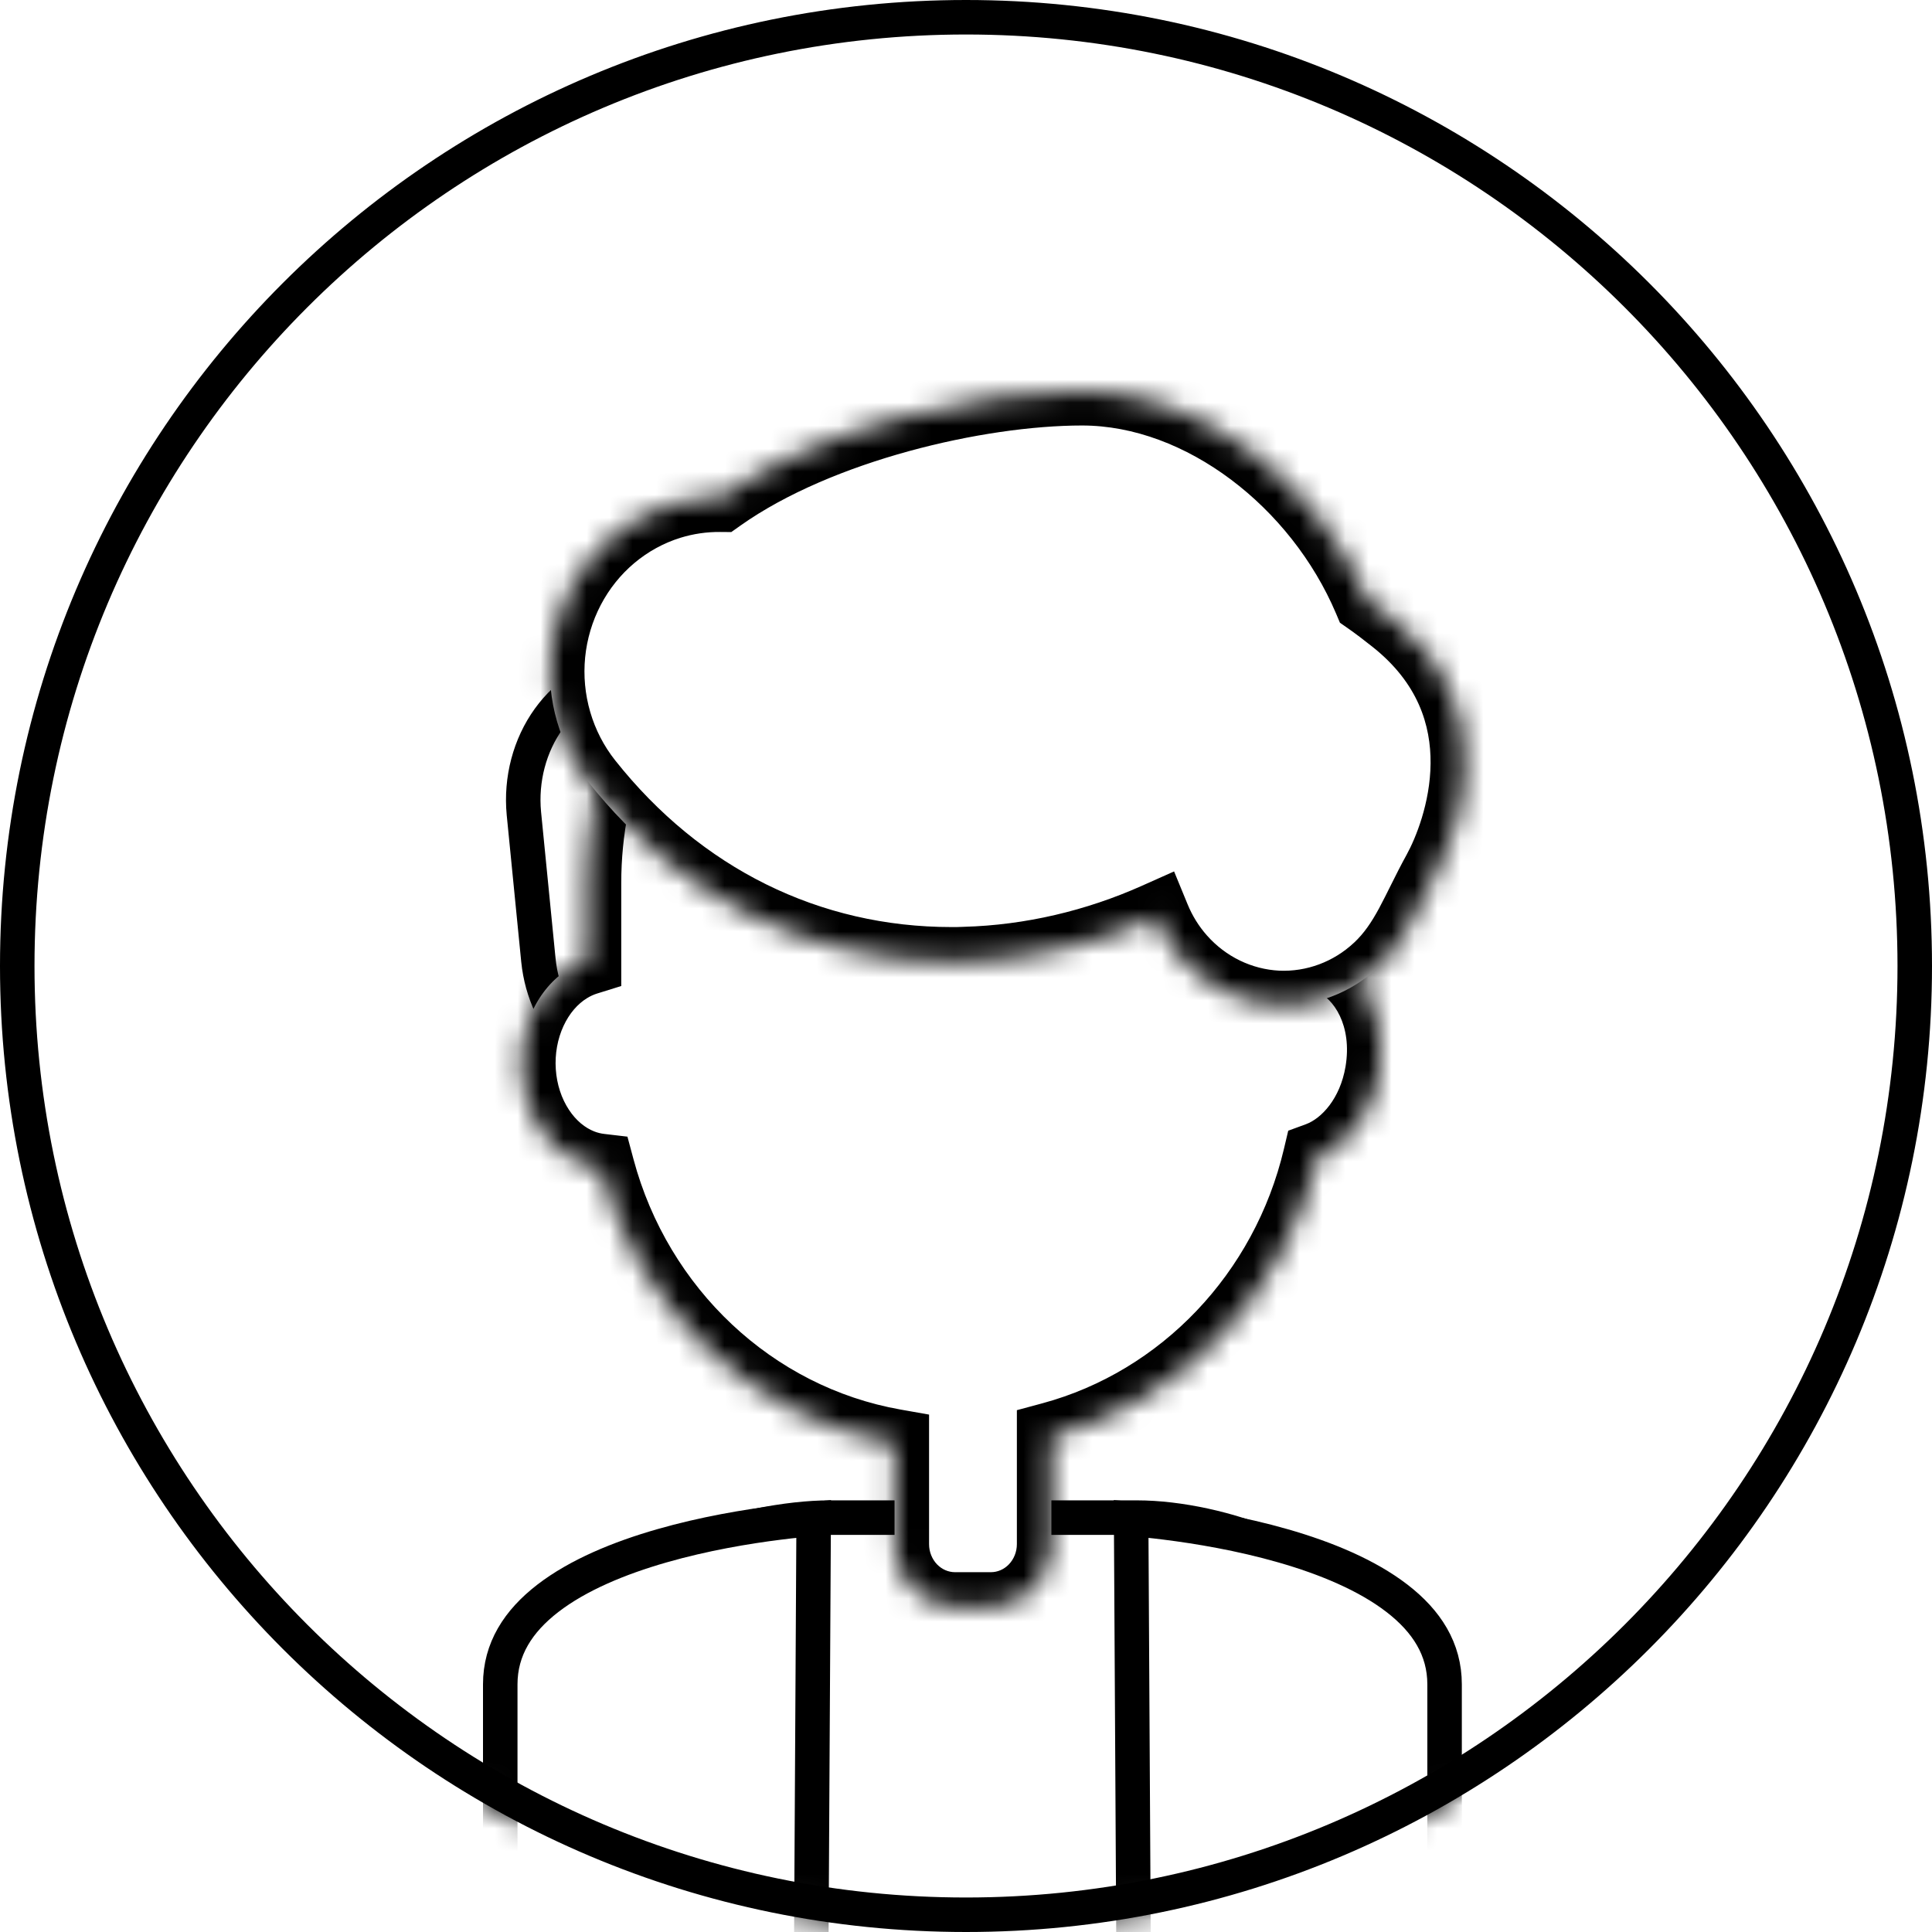
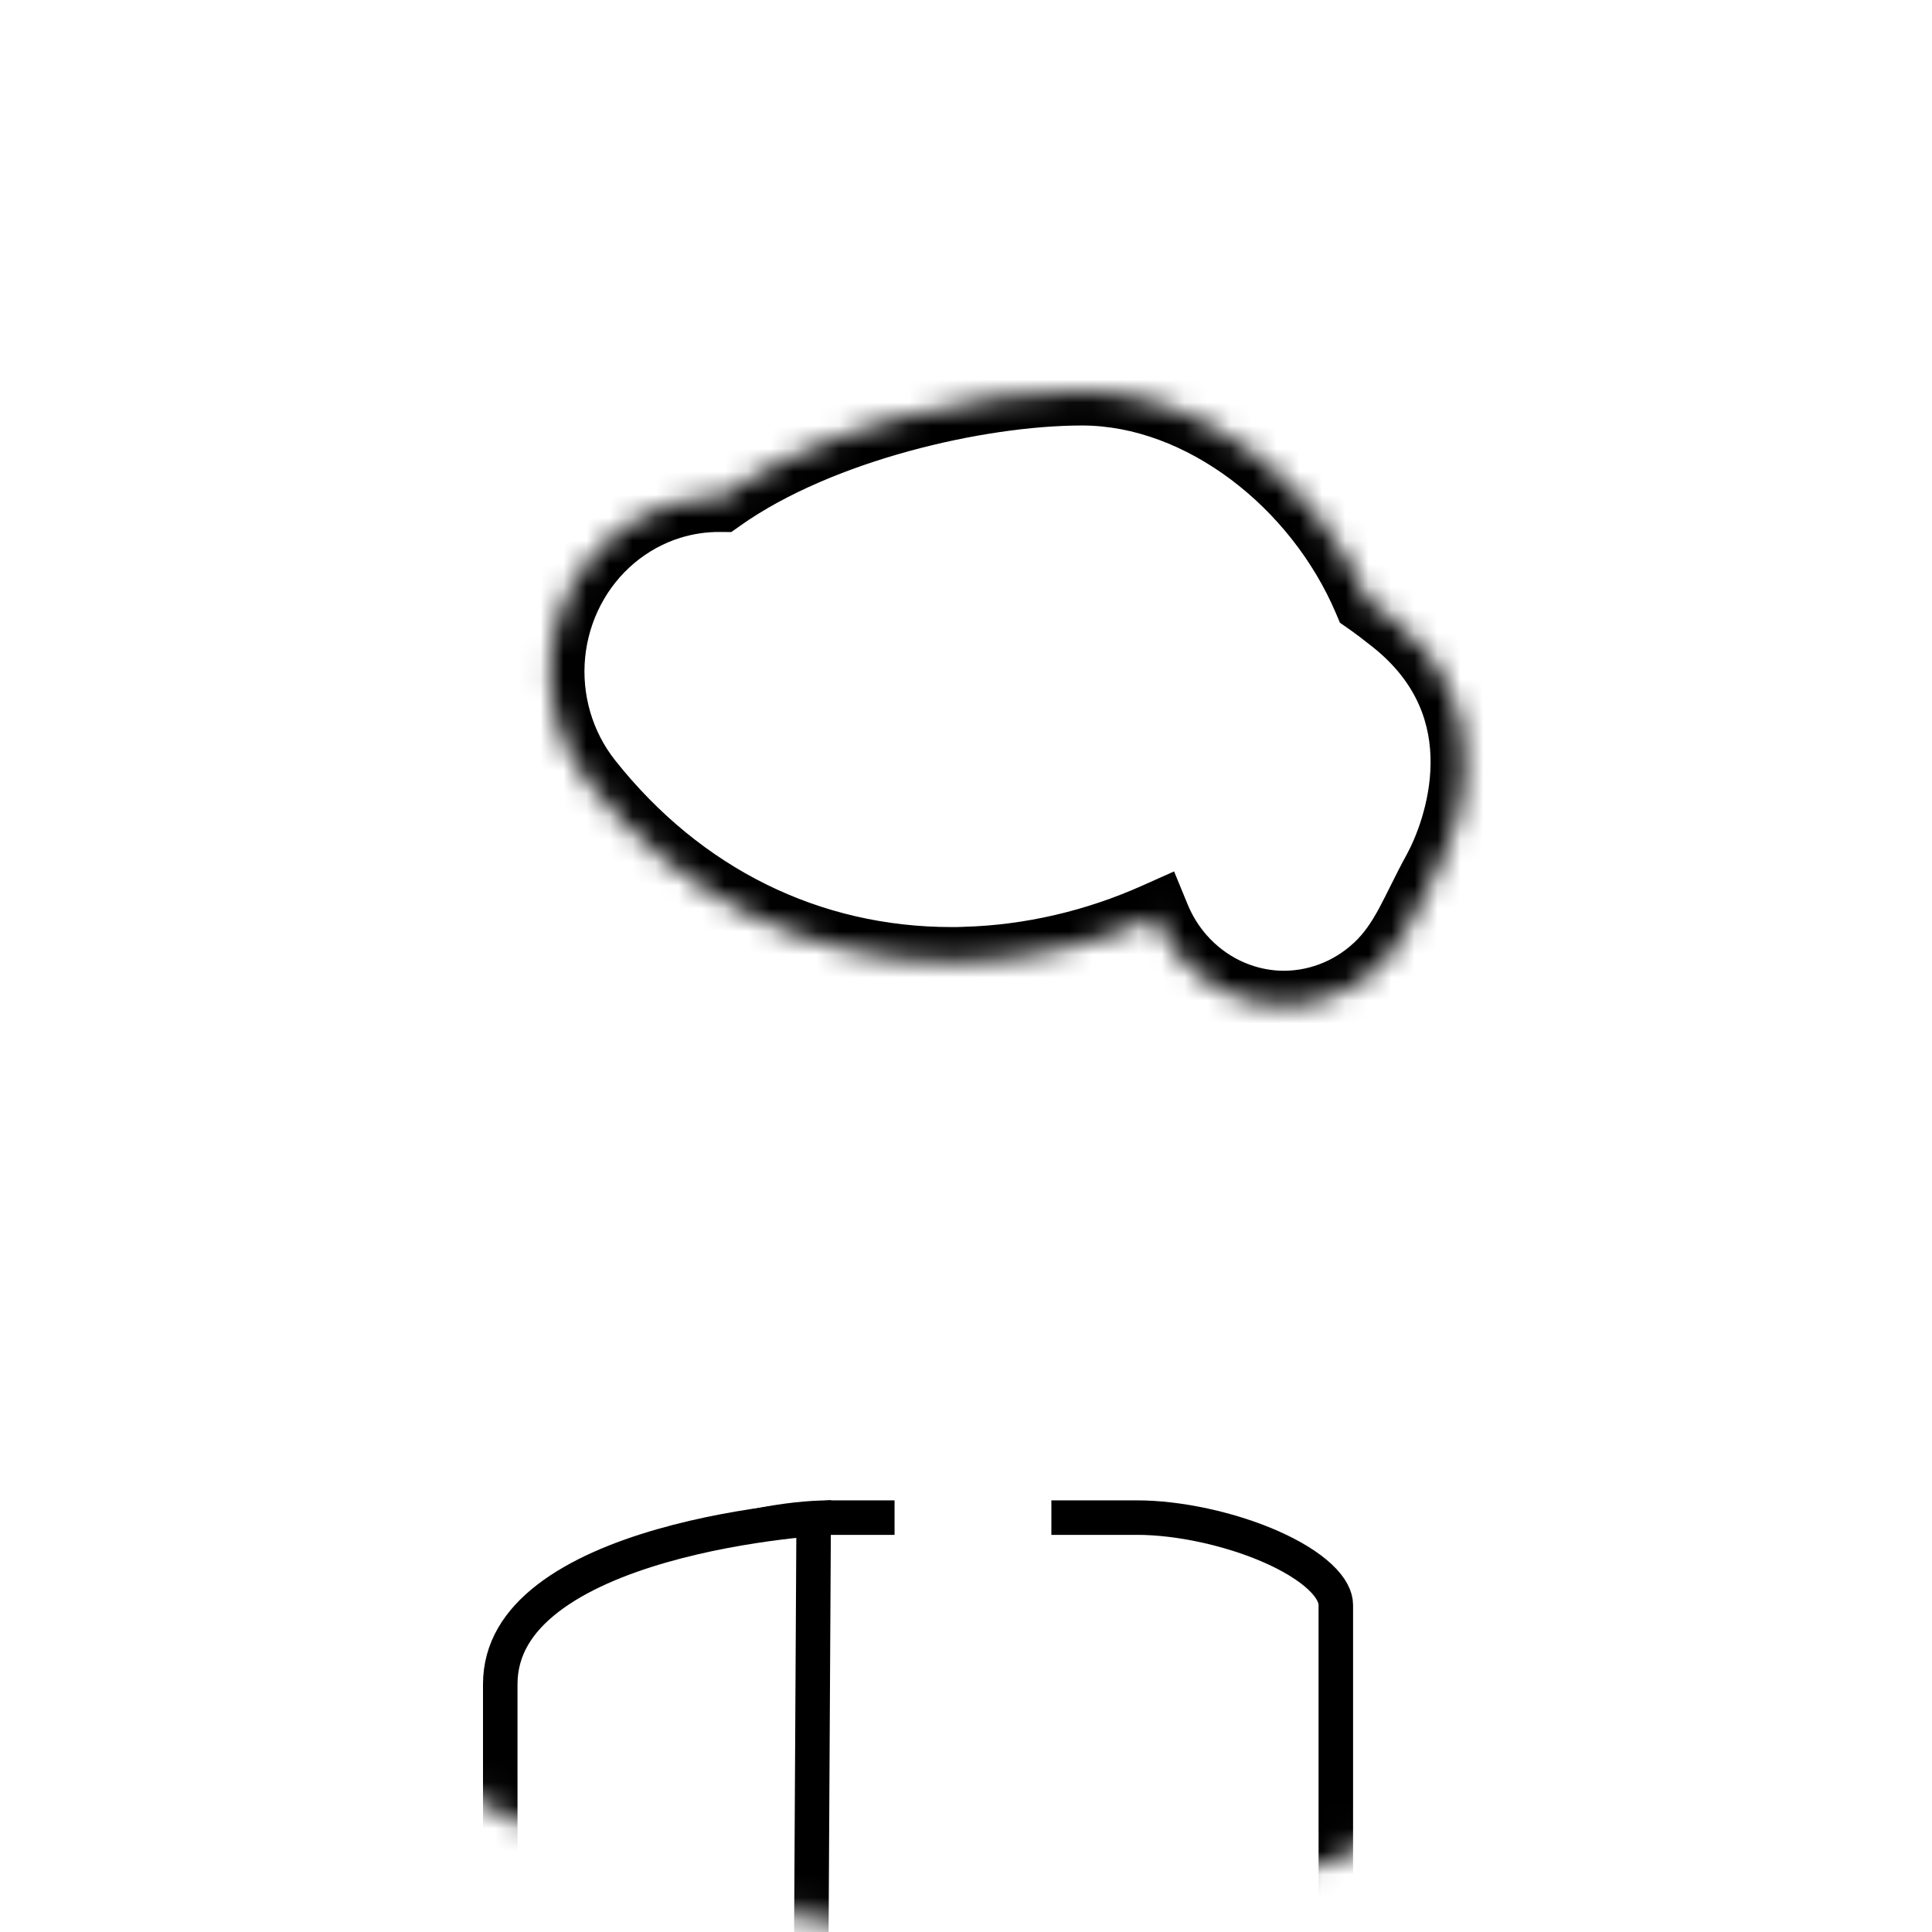
<svg xmlns="http://www.w3.org/2000/svg" width="84" height="84" viewBox="0 0 84 84" fill="none">
  <rect x="0" y="0" width="84" height="84" fill="#808080" stroke="none" />
  <g clip-path="url(#clip0_1020_259)">
    <rect width="84" height="84" fill="white" />
    <mask id="mask0_1020_259" style="mask-type:alpha" maskUnits="userSpaceOnUse" x="0" y="0" width="84" height="84">
      <path d="M42 0.5C64.92 0.5 83.5 19.08 83.5 42C83.5 64.92 64.92 83.5 42 83.5C19.08 83.5 0.5 64.92 0.5 42C0.5 19.08 19.08 0.5 42 0.5Z" fill="white" stroke="black" />
    </mask>
    <g mask="url(#mask0_1020_259)">
      <path d="M36.072 65.983H49.439C51.242 65.983 53.488 66.468 55.268 67.252C56.157 67.644 56.89 68.094 57.388 68.56C57.892 69.032 58.079 69.447 58.079 69.785V89.072H26.479V69.785C26.479 69.494 26.674 69.087 27.279 68.595C27.867 68.118 28.724 67.661 29.739 67.264C31.772 66.47 34.265 65.983 36.072 65.983Z" fill="white" stroke="black" stroke-width="1.5" />
      <path d="M35.21 95.691L21.75 95.689V73.233C21.75 71.704 22.527 70.488 23.822 69.49C25.133 68.48 26.921 67.741 28.773 67.21C30.614 66.681 32.465 66.373 33.861 66.198C34.468 66.121 34.986 66.072 35.377 66.039L35.21 95.691Z" fill="white" stroke="black" stroke-width="1.5" />
-       <path d="M49.18 66.039C49.571 66.072 50.09 66.121 50.697 66.198C52.093 66.373 53.944 66.681 55.786 67.21C57.638 67.741 59.425 68.48 60.736 69.49C62.032 70.488 62.808 71.704 62.808 73.233V95.689L49.347 95.691L49.18 66.039Z" fill="white" stroke="black" stroke-width="1.5" />
    </g>
-     <path d="M27.153 29.223C28.428 29.072 29.717 29.485 30.74 30.396C31.702 31.254 32.355 32.488 32.558 33.866L32.592 34.144L33.222 40.513C33.364 42.002 32.968 43.486 32.137 44.637C31.358 45.714 30.265 46.411 29.08 46.626L28.842 46.662C27.568 46.812 26.281 46.4 25.259 45.489C24.297 44.632 23.644 43.397 23.442 42.019L23.408 41.741L22.778 35.371C22.636 33.882 23.032 32.399 23.863 31.248C24.692 30.101 25.879 29.383 27.152 29.222L27.153 29.223Z" fill="white" stroke="black" stroke-width="1.5" />
    <mask id="path-6-inside-1_1020_259" fill="white">
      <path d="M41.627 21.719C50.528 21.719 57.743 29.184 57.743 38.392V41.71C59.377 42.287 60.361 44.38 59.978 46.632C59.673 48.425 58.586 49.816 57.284 50.292C55.885 56.229 51.414 60.92 45.712 62.461V67.136C45.712 67.857 45.435 68.549 44.941 69.06C44.448 69.57 43.779 69.856 43.082 69.856H41.523C40.826 69.856 40.157 69.57 39.664 69.06C39.171 68.549 38.894 67.857 38.894 67.136V62.762C32.719 61.67 27.743 56.947 26.095 50.791C25.825 50.759 25.557 50.693 25.296 50.592C24.579 50.313 23.947 49.783 23.48 49.07C23.012 48.358 22.729 47.494 22.668 46.588C22.607 45.682 22.771 44.775 23.138 43.98C23.504 43.186 24.057 42.541 24.727 42.126C24.978 41.971 25.241 41.851 25.511 41.767V38.392C25.511 29.184 32.726 21.719 41.627 21.719Z" />
    </mask>
    <path d="M41.627 21.719C50.528 21.719 57.743 29.184 57.743 38.392V41.71C59.377 42.287 60.361 44.38 59.978 46.632C59.673 48.425 58.586 49.816 57.284 50.292C55.885 56.229 51.414 60.92 45.712 62.461V67.136C45.712 67.857 45.435 68.549 44.941 69.06C44.448 69.57 43.779 69.856 43.082 69.856H41.523C40.826 69.856 40.157 69.57 39.664 69.06C39.171 68.549 38.894 67.857 38.894 67.136V62.762C32.719 61.67 27.743 56.947 26.095 50.791C25.825 50.759 25.557 50.693 25.296 50.592C24.579 50.313 23.947 49.783 23.48 49.07C23.012 48.358 22.729 47.494 22.668 46.588C22.607 45.682 22.771 44.775 23.138 43.98C23.504 43.186 24.057 42.541 24.727 42.126C24.978 41.971 25.241 41.851 25.511 41.767V38.392C25.511 29.184 32.726 21.719 41.627 21.719Z" fill="white" />
-     <path d="M41.627 21.719L41.627 20.219L41.627 20.219L41.627 21.719ZM57.743 41.71H56.243V42.771L57.244 43.124L57.743 41.71ZM59.978 46.632L61.457 46.883L61.457 46.883L59.978 46.632ZM57.284 50.292L56.769 48.883L56.01 49.161L55.824 49.948L57.284 50.292ZM45.712 62.461L45.321 61.013L44.212 61.312V62.461H45.712ZM45.712 67.136L47.212 67.136V67.136H45.712ZM44.941 69.06L46.02 70.102L46.02 70.102L44.941 69.06ZM43.082 69.856L43.082 71.356L43.082 71.356L43.082 69.856ZM41.523 69.856L41.523 71.356H41.523V69.856ZM39.664 69.06L38.586 70.102L38.586 70.102L39.664 69.06ZM38.894 67.136L37.394 67.136L37.394 67.136L38.894 67.136ZM38.894 62.762H40.394V61.504L39.155 61.285L38.894 62.762ZM26.095 50.791L27.544 50.403L27.28 49.42L26.27 49.301L26.095 50.791ZM25.296 50.592L24.752 51.99L24.752 51.99L25.296 50.592ZM23.48 49.07L22.225 49.893L22.225 49.893L23.48 49.07ZM22.668 46.588L21.171 46.688L21.171 46.688L22.668 46.588ZM23.138 43.98L21.776 43.352L21.776 43.352L23.138 43.98ZM24.727 42.126L23.939 40.85L23.939 40.85L24.727 42.126ZM25.511 41.767L25.958 43.198L27.011 42.87V41.767H25.511ZM41.627 21.719V23.219C49.652 23.219 56.243 29.964 56.243 38.392H57.743H59.243C59.243 28.404 51.404 20.219 41.627 20.219V21.719ZM57.743 38.392H56.243V41.71H57.743H59.243V38.392H57.743ZM57.743 41.71L57.244 43.124C57.956 43.376 58.807 44.573 58.5 46.38L59.978 46.632L61.457 46.883C61.916 44.188 60.799 41.199 58.243 40.296L57.743 41.71ZM59.978 46.632L58.5 46.38C58.264 47.766 57.458 48.632 56.769 48.883L57.284 50.292L57.799 51.701C59.714 51.001 61.083 49.084 61.457 46.883L59.978 46.632ZM57.284 50.292L55.824 49.948C54.547 55.368 50.472 59.621 45.321 61.013L45.712 62.461L46.103 63.909C52.357 62.219 57.223 57.09 58.744 50.636L57.284 50.292ZM45.712 62.461H44.212V67.136H45.712H47.212V62.461H45.712ZM45.712 67.136L44.212 67.136C44.212 67.475 44.081 67.791 43.863 68.017L44.941 69.06L46.02 70.102C46.788 69.307 47.212 68.239 47.212 67.136L45.712 67.136ZM44.941 69.06L43.863 68.017C43.647 68.241 43.365 68.356 43.082 68.356L43.082 69.856L43.082 71.356C44.194 71.356 45.25 70.899 46.02 70.102L44.941 69.06ZM43.082 69.856V68.356H41.523V69.856V71.356H43.082V69.856ZM41.523 69.856L41.524 68.356C41.241 68.356 40.959 68.241 40.742 68.017L39.664 69.06L38.586 70.102C39.356 70.899 40.411 71.356 41.523 71.356L41.523 69.856ZM39.664 69.06L40.742 68.017C40.525 67.791 40.394 67.475 40.394 67.136L38.894 67.136L37.394 67.136C37.394 68.239 37.817 69.307 38.586 70.102L39.664 69.06ZM38.894 67.136H40.394V62.762H38.894H37.394V67.136H38.894ZM38.894 62.762L39.155 61.285C33.582 60.3 29.049 56.024 27.544 50.403L26.095 50.791L24.646 51.179C26.438 57.87 31.856 63.041 38.633 64.239L38.894 62.762ZM26.095 50.791L26.27 49.301C26.125 49.284 25.981 49.249 25.84 49.194L25.296 50.592L24.752 51.99C25.132 52.138 25.524 52.234 25.919 52.281L26.095 50.791ZM25.296 50.592L25.84 49.194C25.446 49.041 25.05 48.73 24.734 48.247L23.48 49.07L22.225 49.893C22.844 50.836 23.712 51.585 24.752 51.99L25.296 50.592ZM23.48 49.07L24.734 48.247C24.416 47.764 24.209 47.152 24.165 46.487L22.668 46.588L21.171 46.688C21.248 47.836 21.607 48.952 22.225 49.893L23.48 49.07ZM22.668 46.588L24.165 46.487C24.12 45.823 24.242 45.167 24.5 44.609L23.138 43.98L21.776 43.352C21.3 44.382 21.094 45.541 21.171 46.688L22.668 46.588ZM23.138 43.98L24.5 44.609C24.757 44.051 25.124 43.644 25.517 43.402L24.727 42.126L23.939 40.85C22.99 41.437 22.251 42.322 21.776 43.352L23.138 43.98ZM24.727 42.126L25.517 43.402C25.663 43.311 25.811 43.244 25.958 43.198L25.511 41.767L25.064 40.335C24.671 40.457 24.293 40.631 23.939 40.85L24.727 42.126ZM25.511 41.767H27.011V38.392H25.511H24.011V41.767H25.511ZM25.511 38.392H27.011C27.011 29.964 33.602 23.219 41.627 23.219L41.627 21.719L41.627 20.219C31.85 20.219 24.011 28.404 24.011 38.392H25.511Z" fill="black" mask="url(#path-6-inside-1_1020_259)" />
    <mask id="path-8-inside-2_1020_259" fill="white">
      <path d="M47.048 17C52.285 17 57.327 21.038 59.471 26.092C59.832 26.344 60.201 26.628 60.59 26.935C65.432 30.759 63.412 36.179 62.47 37.889C61.528 39.598 61.091 40.96 59.904 42.074C58.717 43.188 57.15 43.773 55.546 43.701C53.942 43.62 52.434 42.888 51.352 41.665C50.884 41.136 50.513 40.534 50.247 39.888C47.668 41.039 44.817 41.719 41.946 41.796C41.755 41.806 41.562 41.807 41.37 41.807C35.167 41.807 29.573 39.044 25.566 33.984C24.956 33.214 24.499 32.327 24.222 31.375C23.944 30.423 23.851 29.424 23.948 28.435C24.046 27.446 24.332 26.486 24.789 25.61C25.246 24.735 25.867 23.961 26.614 23.333C27.362 22.705 28.222 22.233 29.146 21.947C29.854 21.729 30.588 21.622 31.324 21.629C35.635 18.576 42.558 17 47.046 17H47.048Z" />
    </mask>
    <path d="M47.048 17C52.285 17 57.327 21.038 59.471 26.092C59.832 26.344 60.201 26.628 60.59 26.935C65.432 30.759 63.412 36.179 62.47 37.889C61.528 39.598 61.091 40.96 59.904 42.074C58.717 43.188 57.15 43.773 55.546 43.701C53.942 43.62 52.434 42.888 51.352 41.665C50.884 41.136 50.513 40.534 50.247 39.888C47.668 41.039 44.817 41.719 41.946 41.796C41.755 41.806 41.562 41.807 41.37 41.807C35.167 41.807 29.573 39.044 25.566 33.984C24.956 33.214 24.499 32.327 24.222 31.375C23.944 30.423 23.851 29.424 23.948 28.435C24.046 27.446 24.332 26.486 24.789 25.61C25.246 24.735 25.867 23.961 26.614 23.333C27.362 22.705 28.222 22.233 29.146 21.947C29.854 21.729 30.588 21.622 31.324 21.629C35.635 18.576 42.558 17 47.046 17H47.048Z" fill="white" />
    <path d="M47.048 17L47.048 15.5H47.048V17ZM59.471 26.092L58.09 26.677L58.258 27.075L58.612 27.322L59.471 26.092ZM60.59 26.935L61.52 25.758L61.52 25.758L60.59 26.935ZM62.47 37.889L61.156 37.165L61.156 37.165L62.47 37.889ZM59.904 42.074L60.931 43.168L60.931 43.168L59.904 42.074ZM55.546 43.701L55.47 45.199L55.479 45.2L55.546 43.701ZM51.352 41.665L50.228 42.659L50.228 42.659L51.352 41.665ZM50.247 39.888L51.635 39.318L51.047 37.888L49.636 38.518L50.247 39.888ZM41.946 41.796L41.906 40.296L41.885 40.297L41.863 40.298L41.946 41.796ZM41.37 41.807L41.37 43.307L41.37 43.307L41.37 41.807ZM25.566 33.984L26.742 33.053L26.742 33.053L25.566 33.984ZM24.222 31.375L22.782 31.795L22.782 31.795L24.222 31.375ZM23.948 28.435L22.456 28.288L22.456 28.288L23.948 28.435ZM24.789 25.61L23.46 24.916L23.46 24.916L24.789 25.61ZM26.614 23.333L25.649 22.185L25.649 22.185L26.614 23.333ZM29.146 21.947L28.703 20.514L28.703 20.514L29.146 21.947ZM31.324 21.629L31.311 23.129L31.796 23.133L32.191 22.853L31.324 21.629ZM47.046 17L47.046 15.5L47.046 15.5L47.046 17ZM47.048 17L47.048 18.5C51.546 18.5 56.123 22.04 58.09 26.677L59.471 26.092L60.852 25.506C58.532 20.036 53.024 15.5 47.048 15.5L47.048 17ZM59.471 26.092L58.612 27.322C58.937 27.549 59.279 27.81 59.66 28.112L60.59 26.935L61.52 25.758C61.124 25.445 60.728 25.14 60.329 24.862L59.471 26.092ZM60.59 26.935L59.66 28.112C61.669 29.699 62.213 31.543 62.199 33.192C62.184 34.915 61.549 36.451 61.156 37.165L62.47 37.889L63.783 38.612C64.332 37.617 65.178 35.588 65.199 33.218C65.22 30.773 64.353 27.995 61.52 25.758L60.59 26.935ZM62.47 37.889L61.156 37.165C60.904 37.622 60.689 38.051 60.496 38.439C60.298 38.835 60.132 39.172 59.96 39.491C59.623 40.113 59.307 40.577 58.878 40.981L59.904 42.074L60.931 43.168C61.688 42.457 62.184 41.683 62.598 40.919C62.801 40.544 62.995 40.151 63.181 39.776C63.372 39.392 63.564 39.011 63.783 38.612L62.47 37.889ZM59.904 42.074L58.878 40.98C57.981 41.822 56.807 42.256 55.613 42.203L55.546 43.701L55.479 45.2C57.493 45.29 59.453 44.555 60.931 43.168L59.904 42.074ZM55.546 43.701L55.621 42.203C54.428 42.143 53.295 41.598 52.475 40.671L51.352 41.665L50.228 42.659C51.572 44.178 53.456 45.098 55.47 45.199L55.546 43.701ZM51.352 41.665L52.475 40.671C52.121 40.271 51.838 39.813 51.635 39.318L50.247 39.888L48.859 40.458C49.187 41.256 49.647 42.002 50.228 42.659L51.352 41.665ZM50.247 39.888L49.636 38.518C47.227 39.593 44.57 40.225 41.906 40.296L41.946 41.796L41.986 43.295C45.063 43.213 48.108 42.485 50.858 41.258L50.247 39.888ZM41.946 41.796L41.863 40.298C41.72 40.306 41.568 40.307 41.37 40.307L41.37 41.807L41.37 43.307C41.555 43.307 41.79 43.307 42.029 43.294L41.946 41.796ZM41.37 41.807L41.37 40.307C35.644 40.307 30.477 37.769 26.742 33.053L25.566 33.984L24.39 34.916C28.669 40.319 34.689 43.306 41.37 43.307L41.37 41.807ZM25.566 33.984L26.742 33.053C26.254 32.436 25.886 31.723 25.662 30.955L24.222 31.375L22.782 31.795C23.113 32.931 23.659 33.992 24.39 34.916L25.566 33.984ZM24.222 31.375L25.662 30.955C25.438 30.187 25.363 29.38 25.441 28.581L23.948 28.435L22.456 28.288C22.339 29.467 22.451 30.659 22.782 31.795L24.222 31.375ZM23.948 28.435L25.441 28.581C25.52 27.783 25.751 27.009 26.119 26.305L24.789 25.61L23.46 24.916C22.913 25.962 22.572 27.108 22.456 28.288L23.948 28.435ZM24.789 25.61L26.119 26.305C26.486 25.602 26.983 24.982 27.579 24.481L26.614 23.333L25.649 22.185C24.75 22.94 24.007 23.869 23.46 24.916L24.789 25.61ZM26.614 23.333L27.579 24.481C28.176 23.98 28.859 23.606 29.59 23.38L29.146 21.947L28.703 20.514C27.585 20.86 26.548 21.429 25.649 22.185L26.614 23.333ZM29.146 21.947L29.59 23.38C30.148 23.208 30.728 23.124 31.311 23.129L31.324 21.629L31.338 20.129C30.448 20.121 29.56 20.249 28.703 20.514L29.146 21.947ZM31.324 21.629L32.191 22.853C36.183 20.026 42.778 18.5 47.046 18.5L47.046 17L47.046 15.5C42.338 15.5 35.087 17.127 30.457 20.405L31.324 21.629ZM47.046 17V18.5H47.048V17V15.5H47.046V17Z" fill="black" mask="url(#path-8-inside-2_1020_259)" />
-     <path d="M42 0.75C64.782 0.75 83.25 19.218 83.25 42C83.25 64.782 64.782 83.25 42 83.25C19.218 83.25 0.75 64.782 0.75 42C0.75 19.218 19.218 0.75 42 0.75Z" stroke="black" stroke-width="1.5" />
  </g>
  <defs>
    <clipPath id="clip0_1020_259">
      <rect width="84" height="84" fill="white" />
    </clipPath>
  </defs>
</svg>